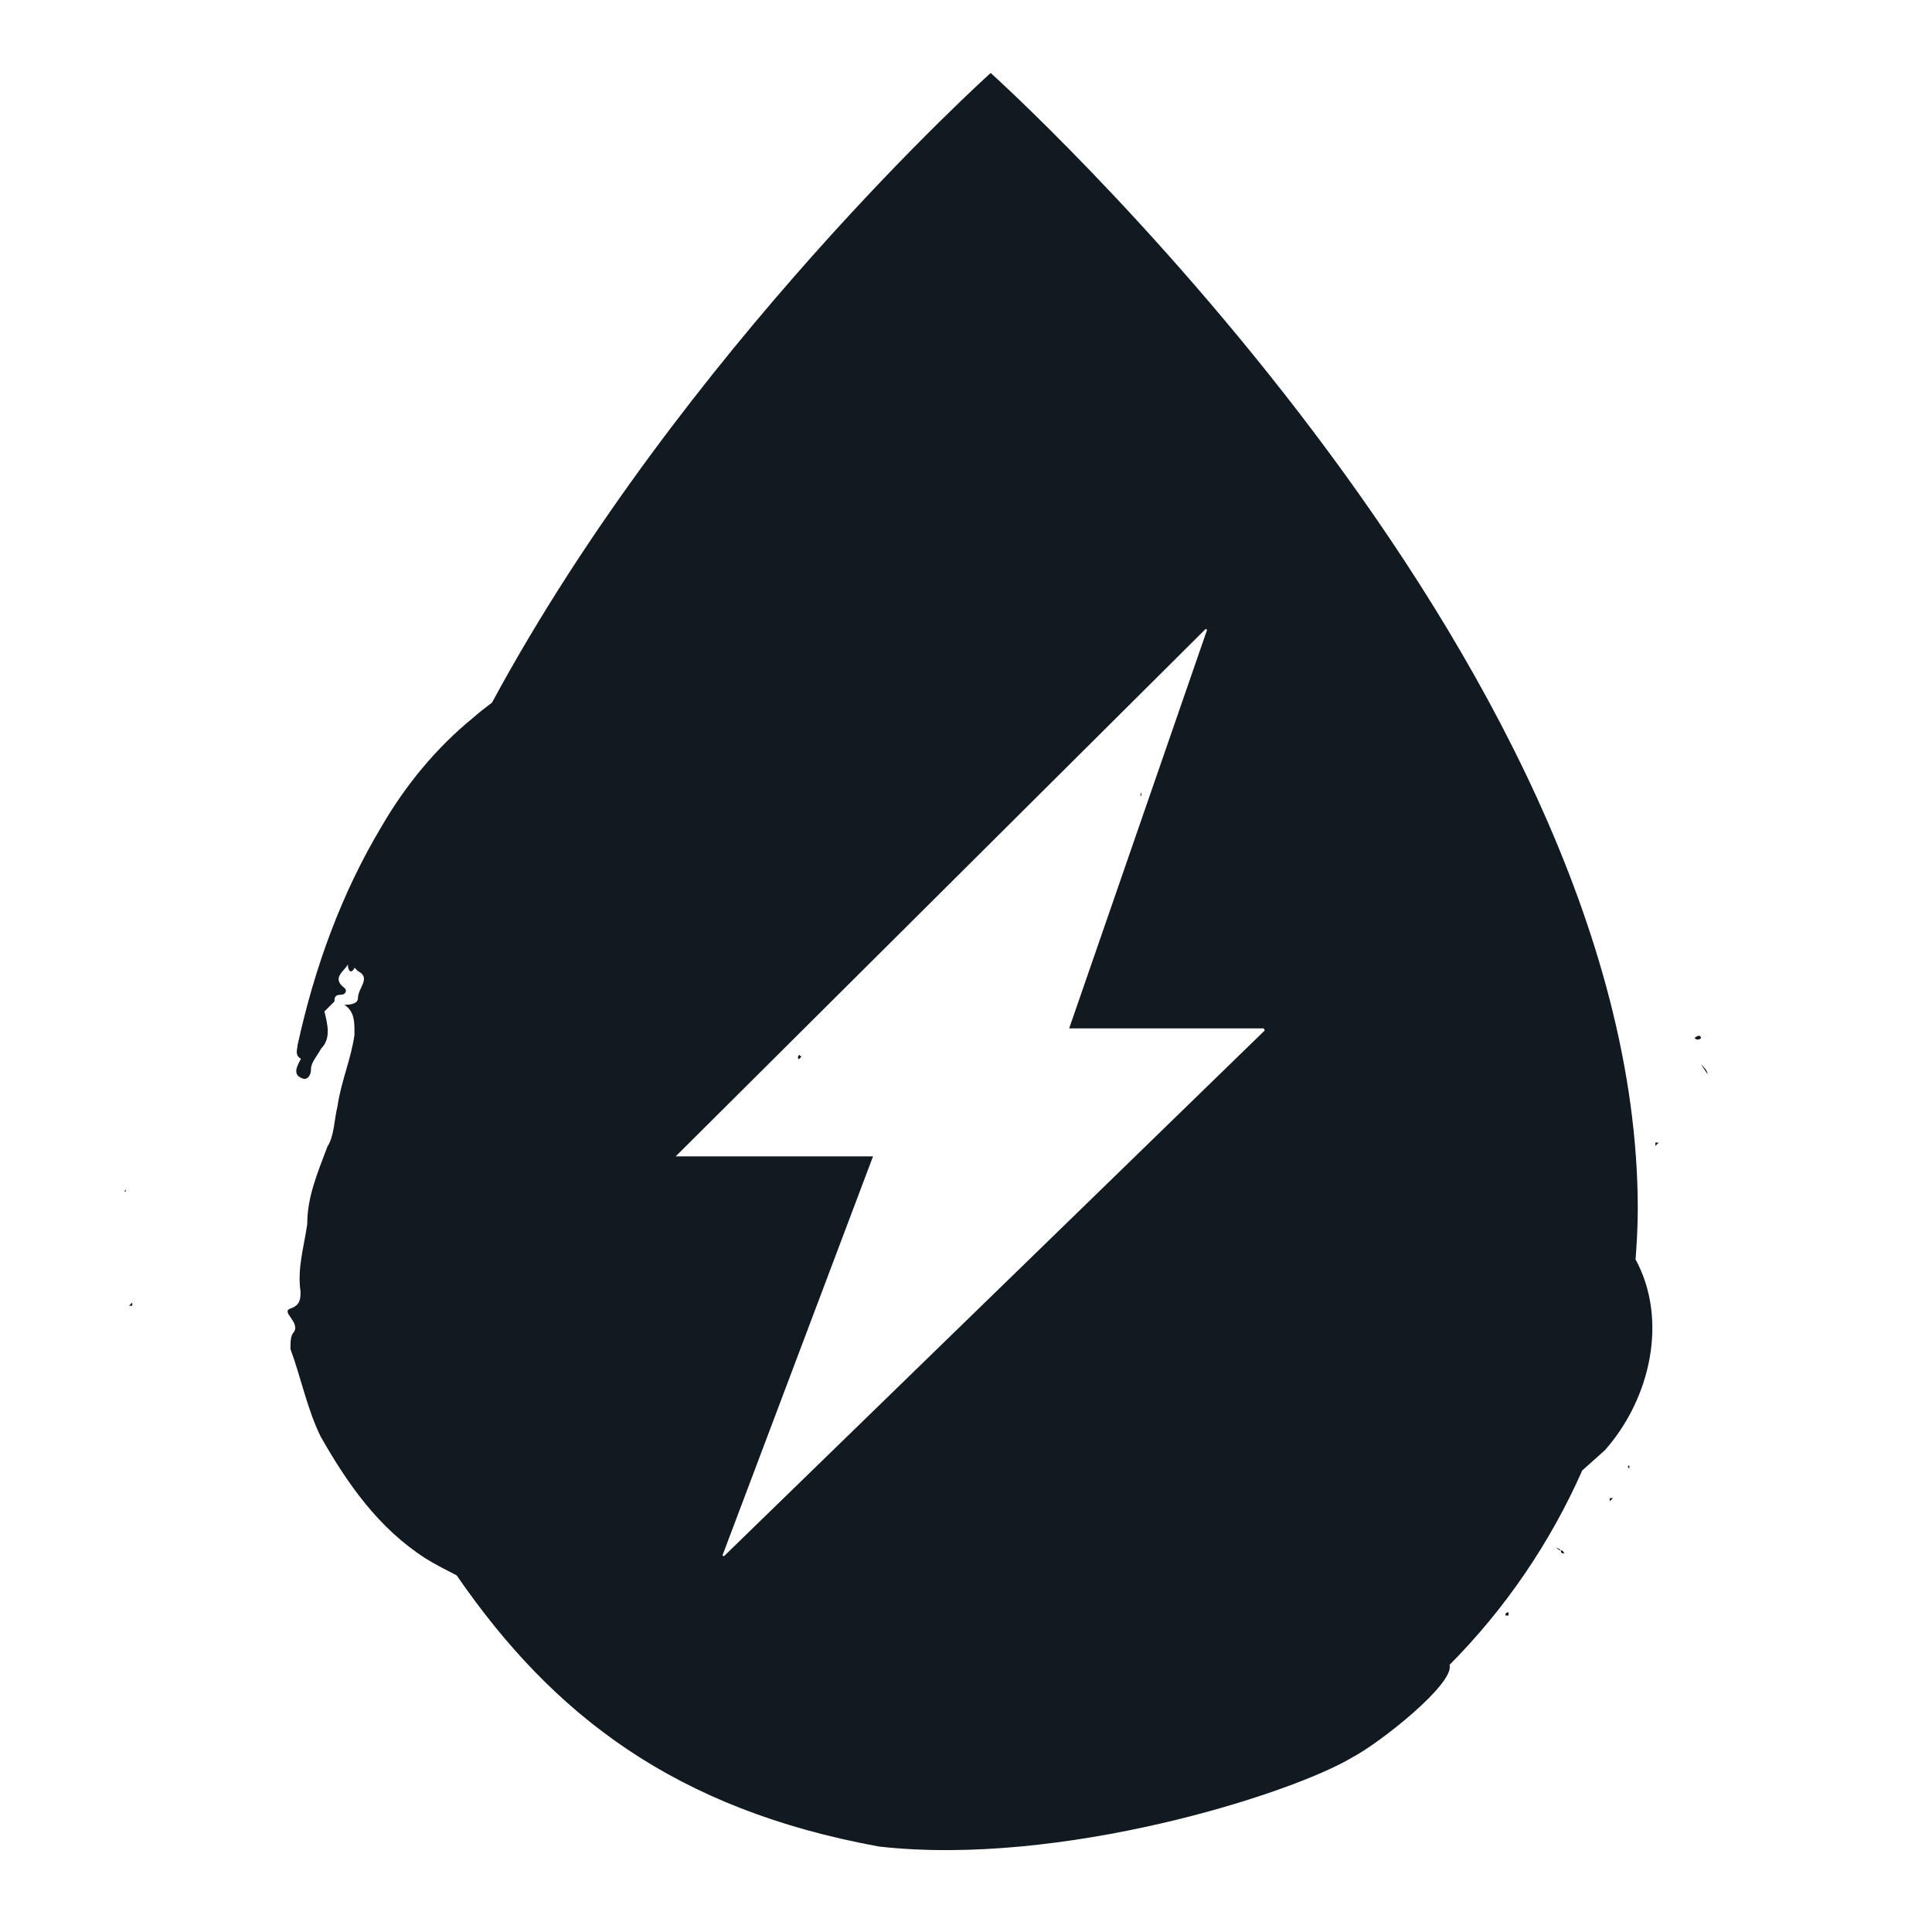
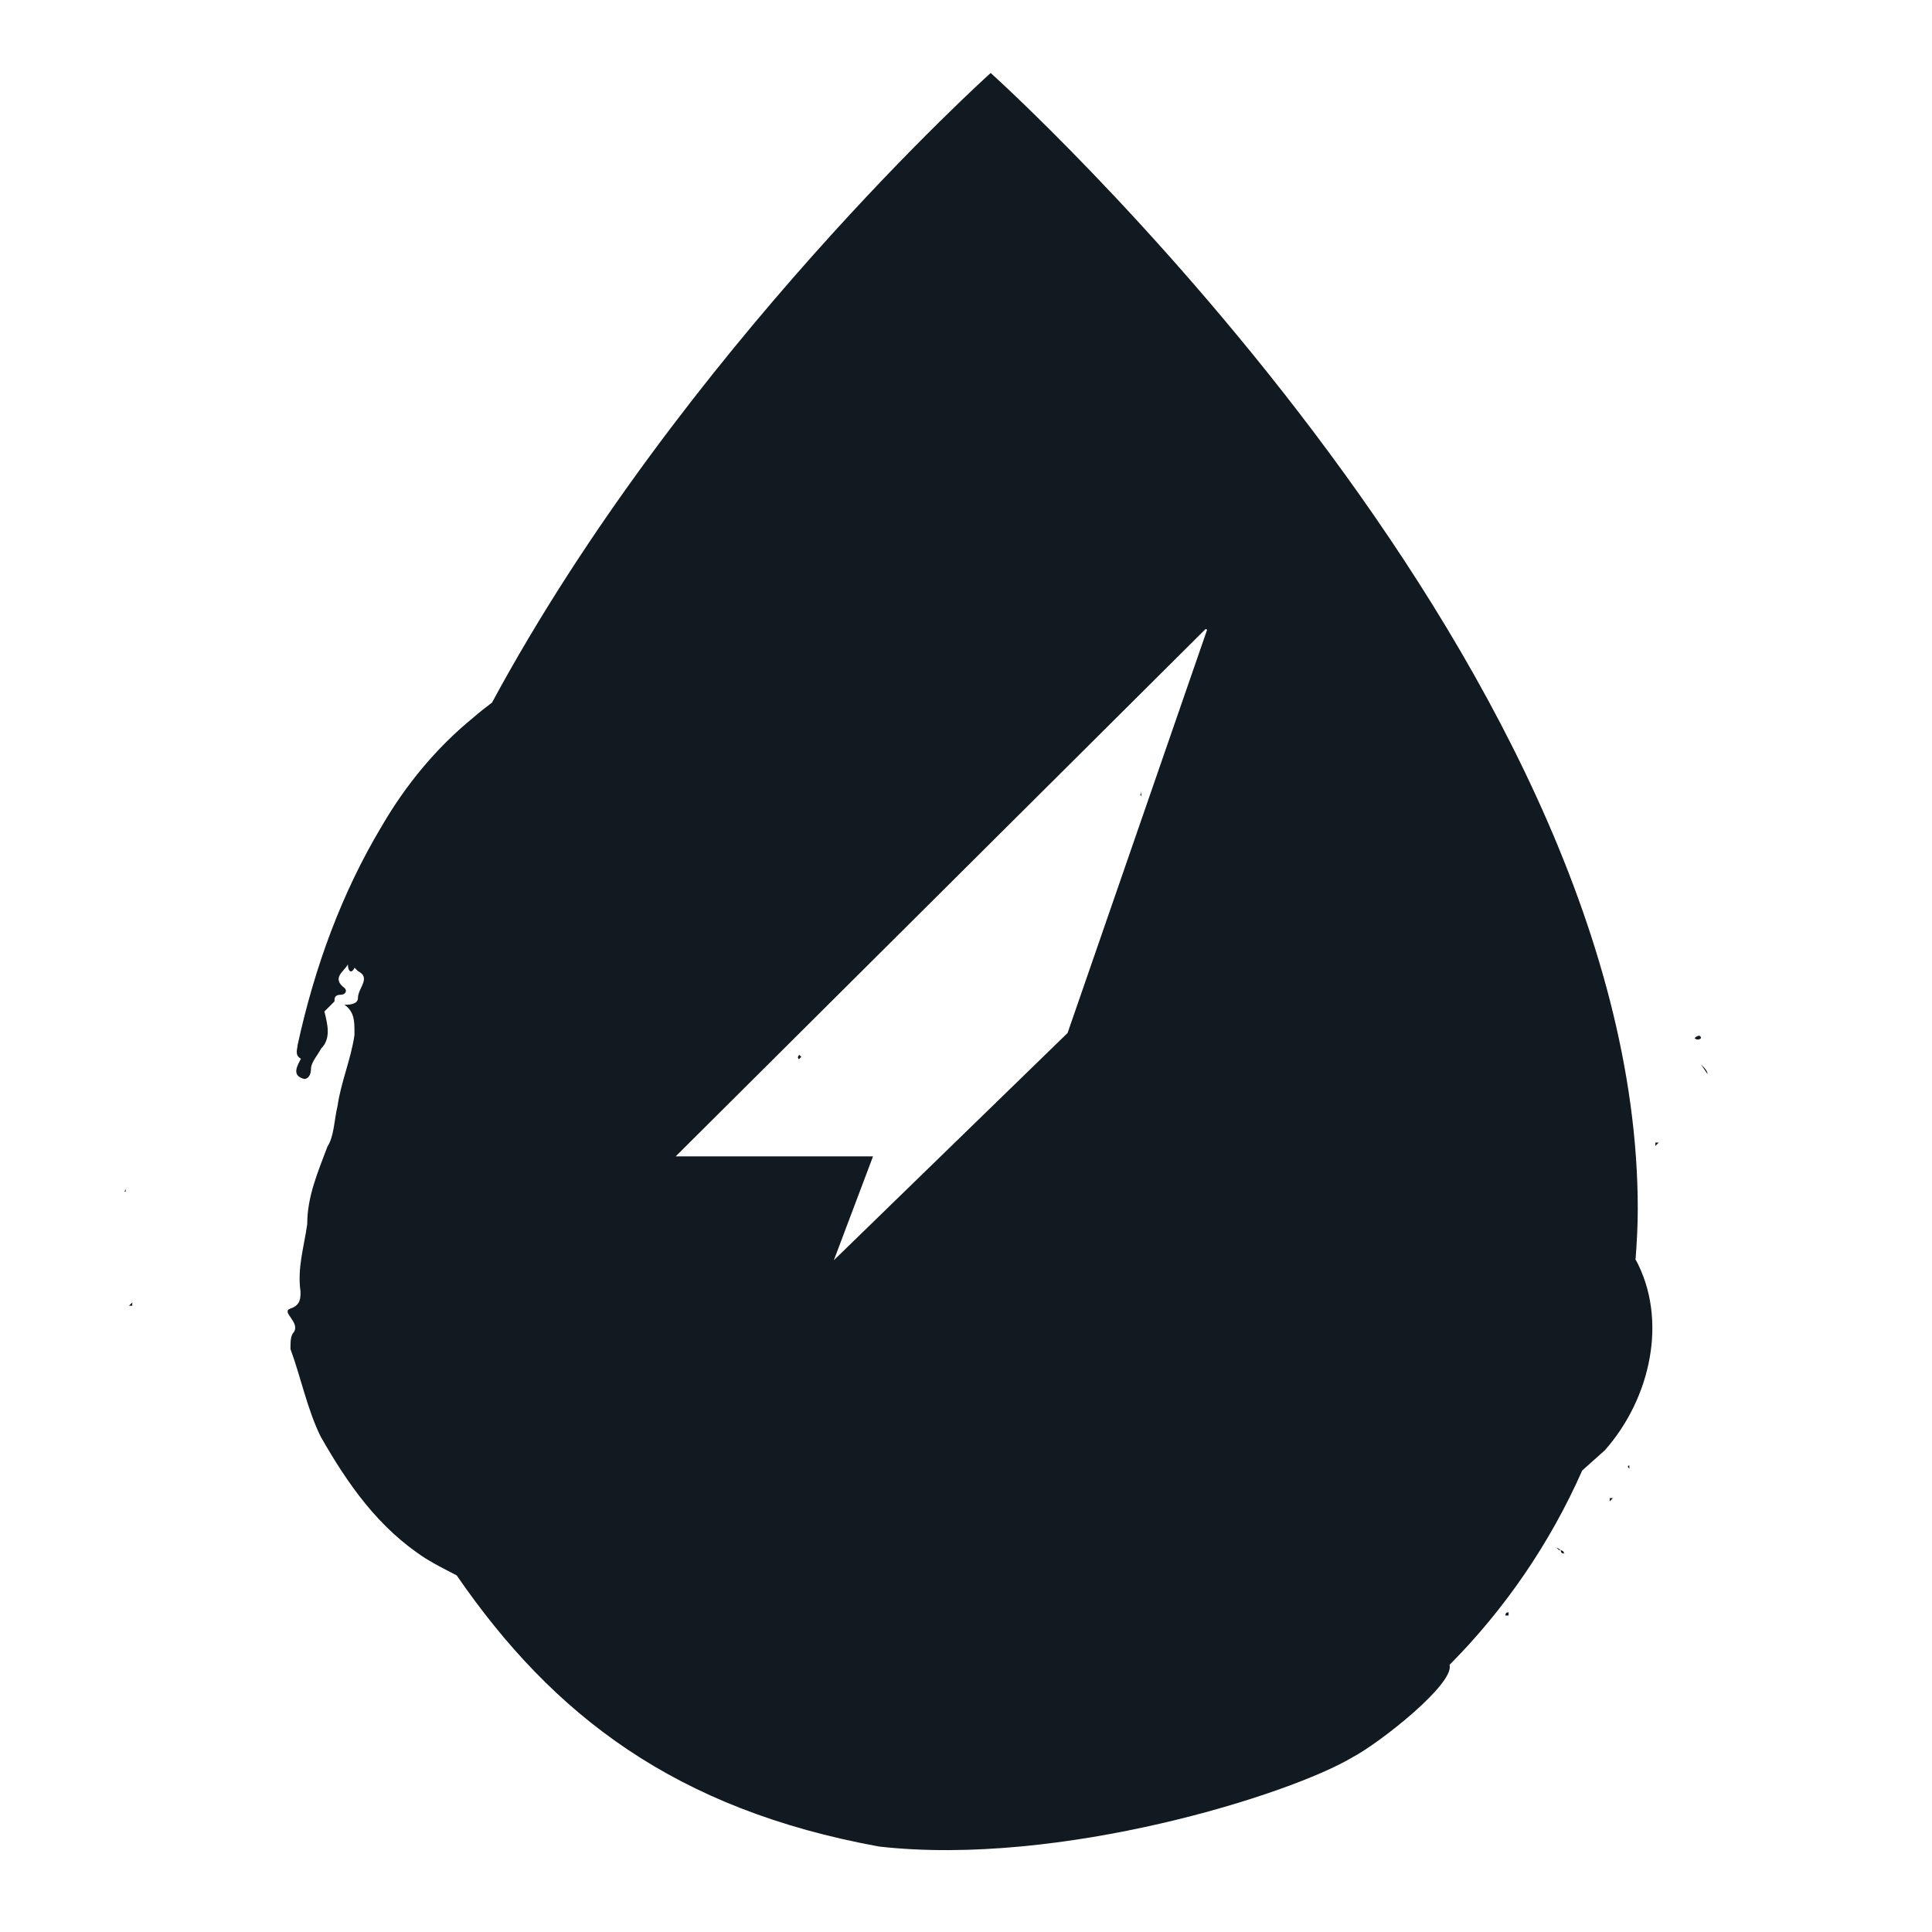
<svg xmlns="http://www.w3.org/2000/svg" viewBox="0 0 144 144" id="a">
  <defs>
    <style>.b{fill:#111921;}</style>
  </defs>
  <path d="M112.2,105.58c-1.95,2.67-3.89,5.11-5.84,7.29h0c.6.19,1.24-.14,1.46-.73v-.24l.24-.24.24.24v-.24c.83-.55,1.5-1.3,1.94-2.19.24-.49.49-.73.97-.73v.24c-.02-.65.25-1.27.73-1.7.48-.97,1.22-1.7,1.7-2.67.49-.73.97-1.46.73-2.19-.81.99-1.54,2.05-2.19,3.15h.02Z" class="b" />
  <path d="M9.37,88.81v-.24c0,.24-.24.24,0,.24Z" class="b" />
  <polygon points="9.86 97.32 9.86 97.08 9.61 97.32 9.86 97.32" class="b" />
  <polygon points="26.15 80.06 26.15 80.3 26.39 80.06 26.15 80.06" class="b" />
  <path d="M27.37,74.22v.24h.24c0-.14-.11-.24-.24-.24Z" class="b" />
  <polygon points="29.07 71.31 28.82 71.55 29.07 71.55 29.07 71.31" class="b" />
  <path d="M31.26,66.2v-.24h-.24c.13,0,.24.11.24.24Z" class="b" />
  <path d="M33.19,61.34v.24s.24,0,0-.24Z" class="b" />
  <polygon points="34.9 58.67 34.65 58.91 34.9 58.91 34.9 58.67" class="b" />
  <path d="M34.89,58.67c.16-.16.24-.32.24-.49-.16.16-.24.32-.24.49Z" class="b" />
  <path d="M46.8,40.19l-.24-.24c.24.24,0,.24.24.24Z" class="b" />
  <path d="M48.02,38.49h-.48c.16.16.32.16.48,0Z" class="b" />
  <path d="M49.25,37.03h-.25v.24h0c.16,0,.24-.08.24-.24h0Z" class="b" />
  <path d="M50.45,35.33v.24c.16,0,.32-.08.49-.24h-.49Z" class="b" />
  <path d="M51.67,34.35c.24,0,.24-.24.49-.24-.16,0-.32.08-.49.24Z" class="b" />
  <path d="M54.1,32.17c-.24,0-.48,0-.48.24.24,0,.48,0,.48-.24Z" class="b" />
  <path d="M103.69,116.03v-.24l-.24.24s.24.24.24,0Z" class="b" />
  <path d="M104.18,117.49h0c.16,0,.24-.08.24-.24h0c-.13,0-.24.11-.24.24Z" class="b" />
  <path d="M105.15,124.55s-.24.24,0,.24v-.24Z" class="b" />
  <polygon points="108.07 112.15 108.07 111.9 107.83 112.15 108.07 112.15" class="b" />
  <path d="M112.2,120.41h.24v-.24c-.16,0-.24.08-.24.24Z" class="b" />
  <path d="M113.17,117.98v-.24c0,.24-.24.24,0,.24Z" class="b" />
  <path d="M113.17,106.55h0c.16,0,.16-.08,0-.24v.24Z" class="b" />
  <path d="M113.66,105.58h.24v-.24c0,.13-.11.24-.24.24Z" class="b" />
  <path d="M114.14,106.55c0-.13.11-.24.24-.24h-.24v.24Z" class="b" />
  <path d="M115.85,115.31c.18.03.35.11.48.24-.24,0-.24-.24-.48-.24Z" class="b" />
  <path d="M116.33,115.55c0,.16.08.24.24.24.24,0,0,0,0-.01,0-.13-.11-.23-.24-.23Z" class="b" />
  <polygon points="119.98 111.9 120.22 111.66 119.98 111.66 119.98 111.9" class="b" />
  <path d="M121.44,109.47v-.24s-.24,0,0,.24Z" class="b" />
  <polygon points="123.38 85.41 123.63 85.16 123.38 85.16 123.38 85.41" class="b" />
  <path d="M126.3,77.38h.01c.13.14.35.13.47,0,0-.24-.24-.24-.48,0Z" class="b" />
  <path d="M127.27,80.06c0-.24-.24-.49-.49-.73l.49.73Z" class="b" />
  <path d="M84.98,59.24l.15.14c-.15-.14.03-.33-.13-.48.15.15-.02.34-.02.34Z" class="b" />
  <path d="M37.64,97.68l.17-.19-.15-.14q-.18.19-.02.33Z" class="b" />
  <path d="M59.73,78.77l-.16-.15c-.12.13-.13.24-.02.33l.18-.19h0Z" class="b" />
  <path d="M61.51,74.71l.17-.19-.33.04h0s-.18.19.16.15Z" class="b" />
  <path d="M32.01,102.75l.17-.19.17-.19-.33.05h0s-.18.19-.03.33h.02Z" class="b" />
  <path d="M40.16,94.68l-.15-.14s-.18.19-.03.33l.17-.19h.01Z" class="b" />
  <path d="M41.03,94.06l.17-.19.17-.19s0,0-.02-.01c-.1-.07-.24-.04-.31.06h0s-.18.19-.02.33h.01Z" class="b" />
  <path d="M48.24,87.62c-.16-.14-.33.05-.33.05l.15.14.18-.19Z" class="b" />
  <path d="M57.69,53.89l-.05.04h.04v-.04Z" class="b" />
  <path d="M57.03,55.68v-.05s-.03,0-.04.04c0,0-.02.05.03.06v-.05h.01Z" class="b" />
  <path d="M55.75,60.29v.05h.03s.02-.04-.03-.05Z" class="b" />
  <path d="M56.23,58.08v-.05l-.04.04s-.02.05.03.06v-.05h.01Z" class="b" />
  <path d="M56.92,55.92h-.04s-.02.04.03.05v-.05h.01Z" class="b" />
  <path d="M58.87,50.31l-.05.04h0s0,.05.04,0v-.05h0Z" class="b" />
  <path d="M56.76,56.64h-.04s0,.04.03.05v-.05h.01Z" class="b" />
  <path d="M59.19,50.66c.1-.13.16-.28.17-.44-.15.07-.17.28-.25.42-.05.04-.04.14-.03.25.05-.07.09-.15.1-.23h.01Z" class="b" />
  <path d="M58.89,51.28v-.05h-.03s0,.04.03.05Z" class="b" />
  <path d="M60.28,48.33c-.09-.13-.15.07-.25.1h0c0,.06.03.07.07.08.02-.11.23-.05.17-.17h.01Z" class="b" />
  <path d="M53.6,76.38s.06.02.1,0h0l-.07-.02-.03.02Z" class="b" />
  <path d="M49.71,67.78l-.03.02.03.04v-.07h0Z" class="b" />
  <path d="M48.82,66.23s.03-.02,0-.07h0s-.03-.04-.06-.02l.03.04.03.04h0Z" class="b" />
  <path d="M50.94,70.5s-.03-.04-.06-.02l.03.04s.03-.02.03-.02Z" class="b" />
  <path d="M51.38,71.53c.05-.16-.1-.31-.16-.46,0-.07-.08-.13-.17-.2h0c.02.09.06.17.11.24.04.16.12.3.23.42h-.01Z" class="b" />
  <path d="M45.8,61.91s.03.04.07.02c0,0-.03-.04-.07-.02Z" class="b" />
  <path d="M52.23,73.44c.16.02.05-.15.09-.25-.03-.05-.06-.02-.1,0,.06.09-.12.21,0,.25Z" class="b" />
  <polygon points="51.42 71.57 51.39 71.6 51.45 71.62 51.42 71.57" class="b" />
  <path d="M51.69,71.01h0s-.04-.04-.04.02l.03.04v-.07h.01Z" class="b" />
  <path d="M80.48,115.41v-.05l.03-.05s-.04,0-.05.04c0,0-.02.05.03.06h0Z" class="b" />
  <path d="M80.37,115.65v-.05h-.03s-.02.04.03.05Z" class="b" />
  <path d="M85.1,105.04s-.03-.06-.07-.08c.04.01.03.06.03.06h.04v.02Z" class="b" />
  <path d="M80.21,116.38v-.05h-.03q-.01.05.03.06h0Z" class="b" />
  <path d="M79.66,117.74s-.02.05.03.06v-.05l.03-.05-.05.04h0Z" class="b" />
  <polygon points="82.88 109.78 82.86 109.83 82.9 109.84 82.88 109.78" class="b" />
  <path d="M81.15,113.63v-.05l-.04.04h.04Z" class="b" />
  <path d="M82.68,110.32c.1-.13.16-.28.17-.44-.15.08-.17.28-.25.42-.05.04-.04.14-.03.25.05-.07.09-.15.1-.23h.01Z" class="b" />
  <path d="M82.27,110.02s-.01.05.04.01v-.05l-.04.04h0Z" class="b" />
  <path d="M82.37,110.95v-.05h-.03s0,.04.03.05Z" class="b" />
-   <path d="M83.76,108c-.09-.13-.15.07-.25.1h0c-.01.06.03.07.07.08.02-.11.23-.05.17-.17h.01Z" class="b" />
  <path d="M106.46,109.7c.14-.24.26-.48.37-.73.06-.14.12-.28.17-.42.13-.33.24-.66.33-1.01v-.04c.09-.38.18-.75.22-1.14v-.21c.05-.55.06-1.12.04-1.69v-.16c-.02-.45-.06-.89-.13-1.34-.15-1.22-.44-2.43-.86-3.59,0-.02-.01-.04-.02-.06-.07-.2-.12-.4-.2-.59-.07-.18-.15-.36-.22-.54-.06-.16-.13-.31-.19-.46-.15-.35-.29-.69-.46-1.03-.02-.04-.04-.07-.06-.11-.28-.57-.57-1.13-.89-1.67-.19-.33-.38-.64-.57-.95-.08-.13-.17-.26-.26-.39-.25-.37-.49-.72-.74-1.04-.07-.09-.13-.2-.21-.29,0,0-.14-.18-.29-.34-.12-.13-.23-.24-.28-.25h-.01s-.01-.01-.01-.01h-.01c.45,3.04-.49,6.12-2.55,8.39-.47.5-.97.98-1.5,1.41-.72.57-1.36,1.22-1.93,1.94-.86,1.16-1.24,2.6-1.11,4.03,0,.07,0,.13.01.2v.18c.03.23.1.44.16.66.02.07.03.13.05.2.08.28.19.56.31.83.02.05.04.1.06.15.13.27.27.53.44.78.03.04.05.09.08.13.16.24.34.46.53.68.05.05.09.11.14.16.08.09.15.18.23.26.25.25.53.46.82.66-.06-.04-.11-.1-.18-.15.15.11.3.21.46.31-.08-.05-.17-.09-.25-.14.25.17.52.32.8.44-.05-.02-.1-.06-.15-.09.16.08.32.15.48.21-.04-.02-.09-.03-.13-.04.27.11.55.21.84.28-.06-.01-.11-.04-.16-.05.11.03.23.06.35.08-.05-.01-.11,0-.17-.02.11.03.22.07.33.09h0c.13.02.26.04.39.05h.26s-.09-.01-.13-.02h.34-.07.1c.16,0,.31,0,.47-.01.08,0,.15-.01.23-.03h-.13c.17-.02.34-.06.52-.09-.13.03-.26.07-.39.09.18-.02.35-.07.53-.11.08-.02.16-.04.25-.06.02,0,.05-.01.07-.02-.02,0-.04,0-.06.01.64-.2,1.29-.53,1.93-1-.17.14-.35.27-.54.39.24-.15.49-.3.71-.49.13-.1.22-.22.34-.33.26-.23.51-.46.73-.71.13-.15.23-.31.34-.46.17-.23.33-.46.47-.7l-.04-.03ZM106.51,109.59c.09-.15.16-.31.24-.47-.08.16-.15.32-.24.47ZM99.52,111.16c.3-.11.62-.18.93-.23.07-.01.15-.02.22-.04,1.77-.47,3.3-1.58,4.29-3.12l.88-1.95c.08,1.35-.38,2.67-1.27,3.68-.94,1.04-2.26,1.66-3.66,1.72-.27,0-.55,0-.82-.02-.19-.01-.38-.03-.57-.03h0ZM103.27,110.54c-.08.05-.16.1-.25.15.09-.04.16-.1.25-.15ZM102.4,110.93c-.11.04-.21.09-.33.12.11-.03.22-.08.33-.12ZM101.26,111.18c-.05,0-.1.02-.15.03h-.05c.07,0,.14-.02.2-.03ZM107.05,108.39c.09-.25.18-.5.25-.76-.07.26-.15.51-.25.76ZM107.54,106.35c-.01.16-.07.32-.09.48.03-.18.07-.35.09-.53v.06h0ZM107.25,101.77c-.15-.73-.35-1.45-.58-2.16.24.71.44,1.43.58,2.16ZM107.42,102.77c-.03-.19-.05-.38-.08-.57.03.19.06.38.08.57ZM106.36,98.71c.05.12.08.24.12.37-.08-.24-.17-.47-.26-.7.04.11.1.22.14.34h0ZM105.83,97.42c-.09-.21-.18-.42-.27-.62.1.2.18.41.27.62ZM104.83,95.37c-.03-.06-.06-.11-.09-.16.03.05.06.11.09.16ZM103.87,93.79s-.04-.06-.06-.1c.02.03.04.06.06.1ZM102.79,92.27s-.02-.03-.03-.05h0s.02.03.03.04h0ZM98.12,101.44c.45-.37.86-.77,1.27-1.19-1.07.96-2.11,1.97-3.09,3.02.54-.67,1.15-1.29,1.83-1.83h-.01ZM95.12,107.77h0v.03-.03ZM95.37,108.82s.01.03.02.05c0-.02-.01-.03-.02-.05ZM95.77,109.8s.04.08.07.12c-.02-.04-.04-.08-.07-.12ZM96.34,110.72l.09.12-.09-.12ZM97.09,111.59s-.03-.03-.04-.05c.04.04.09.08.13.12-.03-.03-.06-.05-.09-.08h0ZM105.71,110.77s.05-.07.08-.1c-.03.03-.05.07-.08.1Z" class="b" />
  <path d="M103.68,112.51c-.06.03-.12.05-.17.08.06-.03.12-.05.17-.08Z" class="b" />
  <path d="M103.86,112.38c-.06.04-.12.09-.18.13.06-.04.12-.09.18-.13Z" class="b" />
  <path d="M102.68,112.95s-.09.02-.14.03c.05-.01.09-.02.14-.03Z" class="b" />
  <path d="M103.51,112.59c-.27.14-.54.27-.83.36.28-.09.56-.22.83-.36Z" class="b" />
  <path d="M97.93,112.29s-.02-.01-.03-.02c.01,0,.02.01.03.02Z" class="b" />
  <path d="M98.92,112.81c-.06-.03-.13-.05-.19-.08.06.03.13.05.19.08Z" class="b" />
  <path d="M77.08,45.68h0l2.91.17c1.01.06,1.87-.7,1.94-1.71.06-1.01-.7-1.87-1.71-1.94l-2.91-.17c-1.01-.09-1.9.65-1.99,1.65-.09,1.01.65,1.9,1.65,1.99h.11,0Z" class="b" />
  <path d="M81.36,49.74l-2.91-.17c-1.01-.09-1.9.65-1.99,1.65-.09,1.01.65,1.9,1.65,1.99h.11l2.91.17c1.01.03,1.85-.76,1.89-1.77.03-.97-.7-1.79-1.66-1.88h0Z" class="b" />
  <path d="M71.57,47.37l-2.91-.17c-1.01-.03-1.85.76-1.89,1.77-.03.97.7,1.79,1.66,1.88h0l2.91.17c1.01.06,1.87-.7,1.94-1.71.06-1.01-.7-1.87-1.71-1.94Z" class="b" />
  <path d="M69.82,54.53l-2.91-.17c-1.01-.09-1.9.65-1.99,1.65-.09,1.01.65,1.9,1.65,1.99h.11l2.91.17c1.01.06,1.87-.7,1.94-1.71.06-1.01-.7-1.87-1.71-1.94h0Z" class="b" />
  <path d="M68.08,61.69h0l-2.91-.17c-1.01-.06-1.87.7-1.94,1.71-.06,1.01.7,1.87,1.71,1.94l2.91.17c1.01.06,1.87-.7,1.94-1.71.06-1.01-.7-1.87-1.71-1.94Z" class="b" />
-   <path d="M121.91,93.81c.09-1.22.16-2.45.16-3.7,0-41.39-48.23-84.67-48.23-84.67,0,0-22.93,20.58-37.17,46.93-.47.35-.94.72-1.41,1.13-2.77,2.26-5.03,5.03-6.79,8.05-3.02,5.03-5.03,10.57-6.29,16.35,0,.25-.25.75.25,1.01-.25.5-.75,1.26.25,1.51.25,0,.5-.25.5-.75s.5-1.01.75-1.51c.75-.75.5-1.76.25-2.77l.75-.75c0-.25,0-.5.5-.5.25,0,.5-.25.25-.5-1.01-.75,0-1.26.25-1.76,0,.5.25.75.5.25l.25.25c1.01.5,0,1.26,0,2.01,0,.5-.76.5-1.01.5.75.5.75,1.26.75,2.01v.25c-.25,1.76-1.01,3.52-1.26,5.28-.25,1.01-.25,2.26-.75,3.02-.76,2.01-1.51,3.77-1.51,5.79-.25,1.76-.75,3.27-.5,5.03,0,.5,0,1.01-.75,1.26s.75,1.01.25,1.76c-.25.25-.25.75-.25,1.26.75,2.01,1.26,4.53,2.26,6.54,2.01,3.52,4.28,6.79,7.8,9.06.76.47,1.55.87,2.33,1.27,7.21,10.48,16.35,17.45,31.48,20.21,13.54,1.53,30.69-3.89,35.3-6.66,2.05-1.08,7.62-5.49,7.22-6.88,4.12-4.15,7.49-9.06,9.89-14.49l1.68-1.5c3.42-3.85,4.75-9.77,2.27-14.28ZM53.96,115.99s-.07-.04-.11-.06c3.73-9.89,7.46-19.78,11.22-29.74h-14.71c13.25-13.18,26.38-26.25,39.5-39.31.04.02.07.04.11.06-3.42,9.88-6.83,19.75-10.28,29.71h14.5s.05.1.08.15c-13.44,13.07-26.88,26.13-40.32,39.2Z" class="b" />
+   <path d="M121.91,93.81c.09-1.22.16-2.45.16-3.7,0-41.39-48.23-84.67-48.23-84.67,0,0-22.93,20.58-37.17,46.93-.47.35-.94.72-1.41,1.13-2.77,2.26-5.03,5.03-6.79,8.05-3.02,5.03-5.03,10.57-6.29,16.35,0,.25-.25.75.25,1.01-.25.5-.75,1.26.25,1.51.25,0,.5-.25.5-.75s.5-1.01.75-1.51c.75-.75.5-1.76.25-2.77l.75-.75c0-.25,0-.5.5-.5.25,0,.5-.25.25-.5-1.01-.75,0-1.26.25-1.76,0,.5.25.75.5.25l.25.25c1.01.5,0,1.26,0,2.01,0,.5-.76.5-1.01.5.75.5.75,1.26.75,2.01v.25c-.25,1.76-1.01,3.52-1.26,5.28-.25,1.01-.25,2.26-.75,3.02-.76,2.01-1.51,3.77-1.51,5.79-.25,1.76-.75,3.27-.5,5.03,0,.5,0,1.01-.75,1.26s.75,1.01.25,1.76c-.25.25-.25.75-.25,1.26.75,2.01,1.26,4.53,2.26,6.54,2.01,3.52,4.28,6.79,7.8,9.06.76.47,1.55.87,2.33,1.27,7.21,10.48,16.35,17.45,31.48,20.21,13.54,1.53,30.69-3.89,35.3-6.66,2.05-1.08,7.62-5.49,7.22-6.88,4.12-4.15,7.49-9.06,9.89-14.49l1.68-1.5c3.42-3.85,4.75-9.77,2.27-14.28ZM53.96,115.99s-.07-.04-.11-.06c3.73-9.89,7.46-19.78,11.22-29.74h-14.71c13.25-13.18,26.38-26.25,39.5-39.31.04.02.07.04.11.06-3.42,9.88-6.83,19.75-10.28,29.71s.05.1.08.15c-13.44,13.07-26.88,26.13-40.32,39.2Z" class="b" />
</svg>